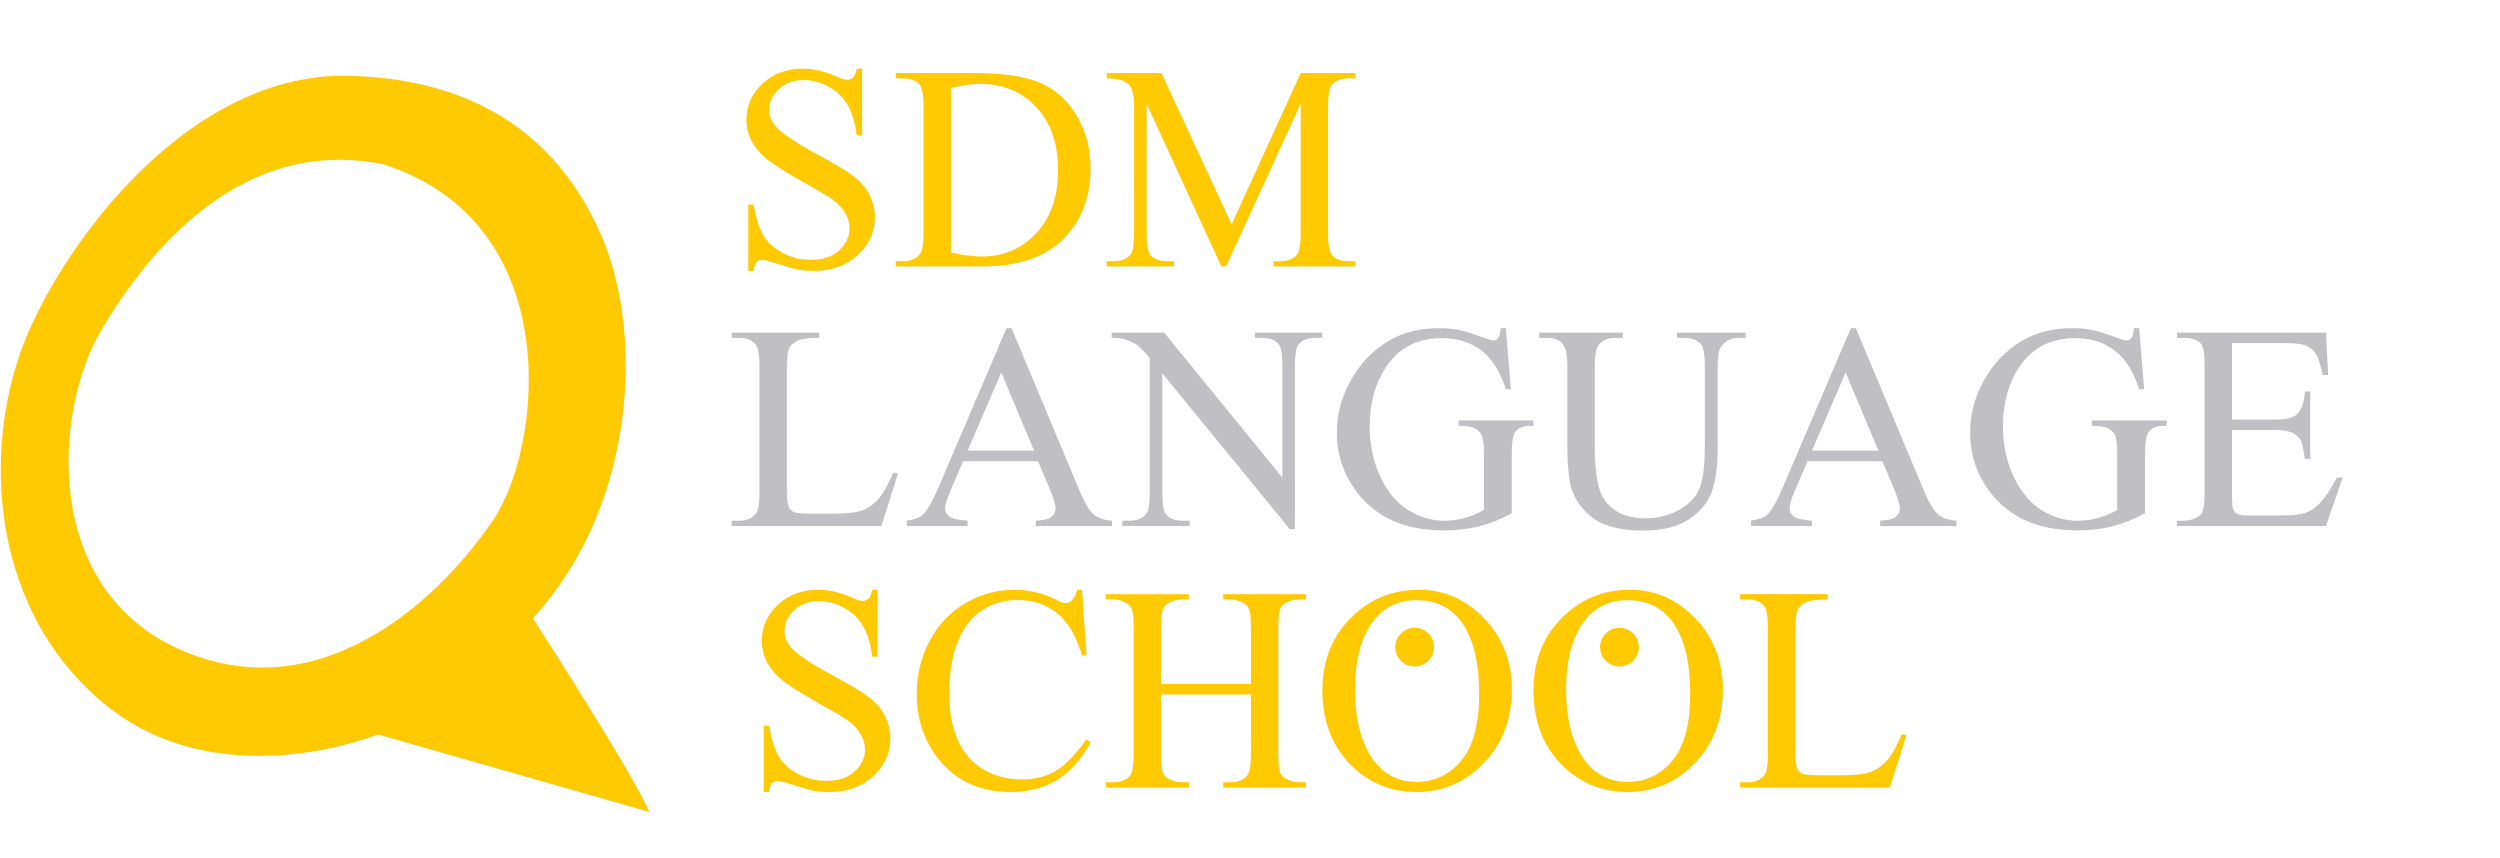
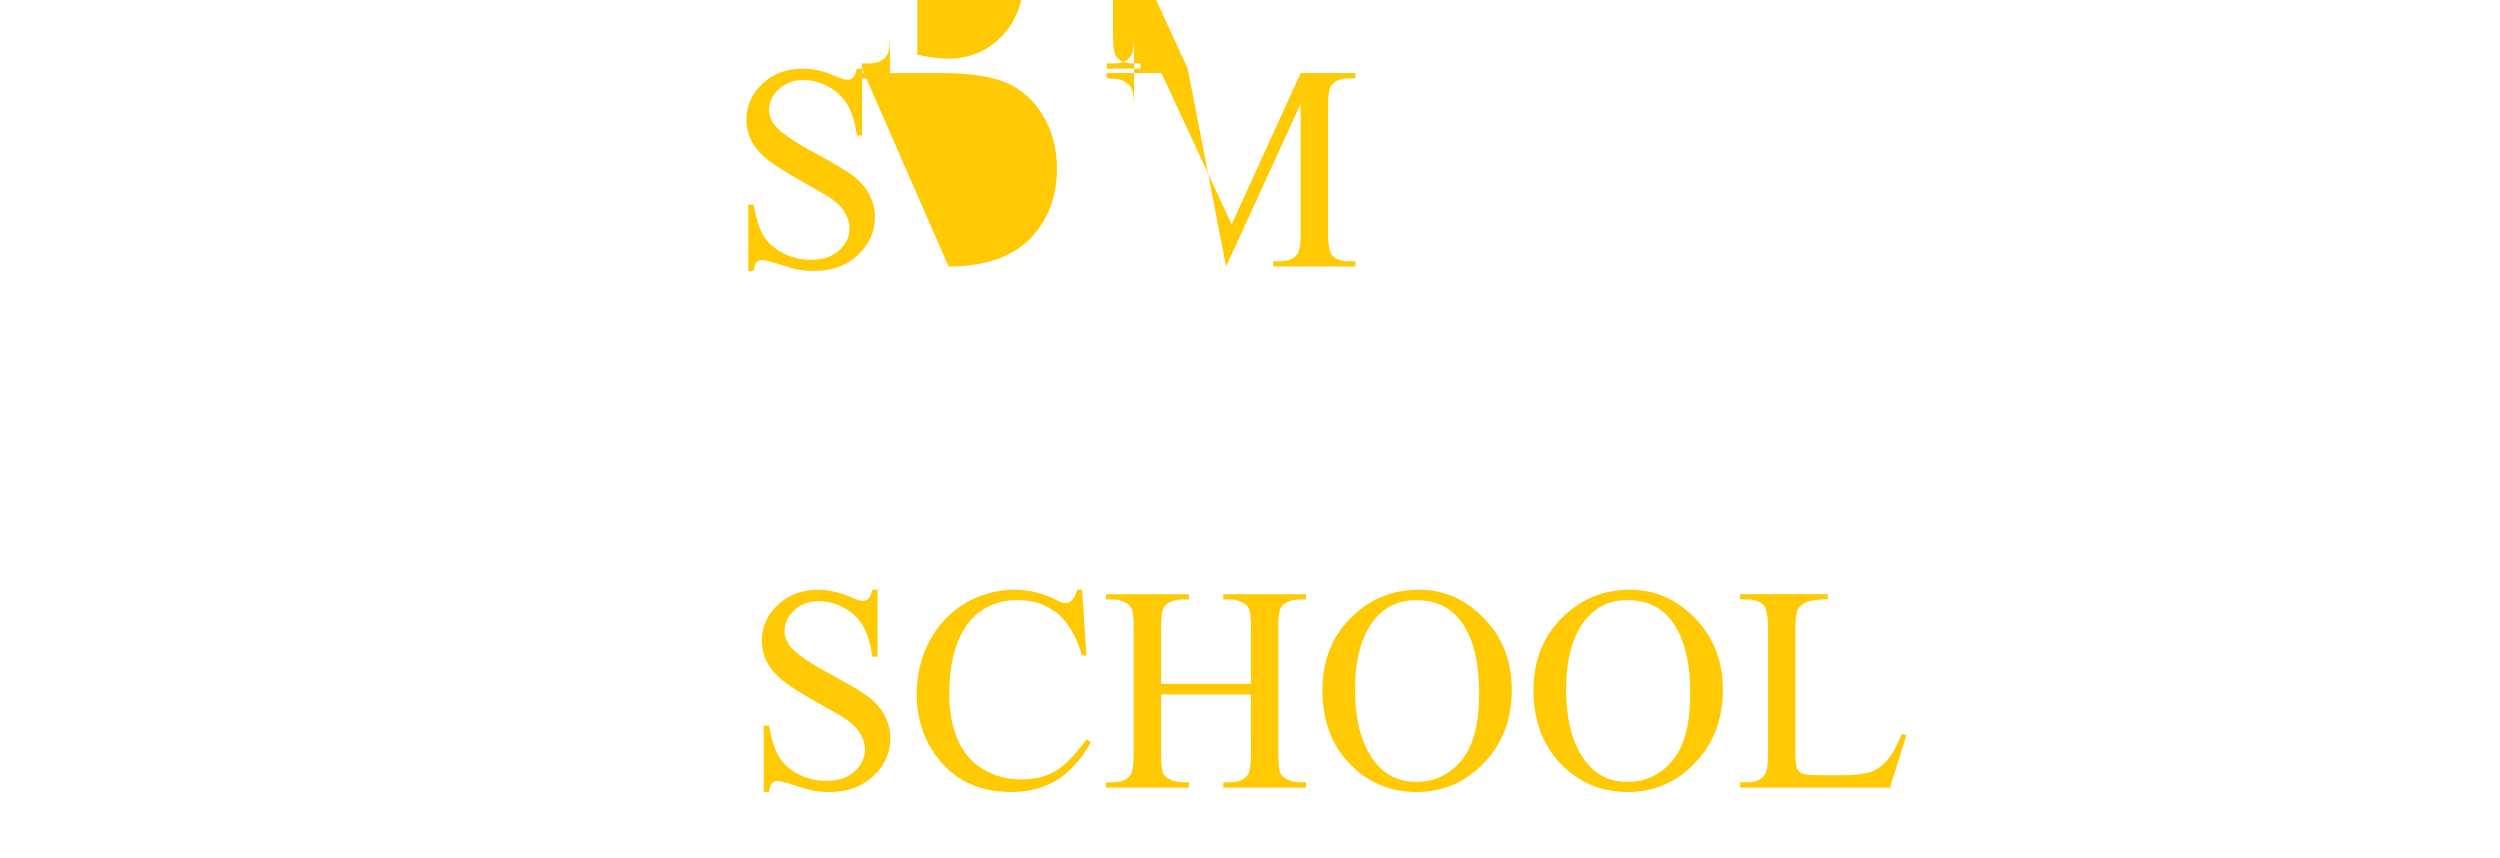
<svg xmlns="http://www.w3.org/2000/svg" width="2039" height="700" viewBox="0 0 2039 700" fill="none">
-   <path d="M703.128 55.995v54.558h-4.304q-2.094-15.704-7.561-25.01-5.352-9.308-15.355-14.774-10.005-5.468-20.707-5.468-12.098 0-20.008 7.445-7.91 7.329-7.91 16.752 0 7.212 5.002 13.145 7.212 8.724 34.316 23.265 22.103 11.865 30.129 18.264 8.143 6.281 12.447 14.89 4.42 8.608 4.421 18.03 0 17.915-13.96 30.944-13.842 12.912-35.712 12.912-6.864 0-12.913-1.047-3.606-.582-15.006-4.188-11.284-3.722-14.308-3.722-2.908 0-4.653 1.745-1.629 1.745-2.443 7.212h-4.304v-54.092h4.304q3.024 16.983 8.143 25.475 5.118 8.376 15.588 13.96 10.585 5.583 23.149 5.583 14.541 0 22.916-7.677 8.492-7.678 8.492-18.147 0-5.817-3.257-11.749-3.141-5.933-9.888-11.052-4.536-3.49-24.777-14.773-20.241-11.4-28.85-18.147-8.491-6.748-12.912-14.89-4.42-8.143-4.421-17.915 0-16.983 13.029-29.198 13.029-12.33 33.154-12.33 12.563 0 26.639 6.165 6.514 2.907 9.189 2.908 3.025 0 4.886-1.745 1.978-1.861 3.141-7.329zm27.454 161.347v-4.304h5.932q10.004 0 14.192-6.398 2.559-3.84 2.559-17.217V87.52q0-14.774-3.257-18.496-4.536-5.118-13.494-5.118h-5.932V59.6h64.213q35.363 0 53.743 8.027 18.497 8.027 29.663 26.755 11.284 18.73 11.284 43.274 0 32.92-20.008 55.023-22.452 24.662-68.401 24.662zm45.018-11.4q14.775 3.257 24.778 3.257 26.988 0 44.786-18.962 17.799-18.961 17.799-51.416 0-32.688-17.799-51.534-17.798-18.845-45.716-18.845-10.47 0-23.848 3.374zm220.558 11.4-60.956-132.73v105.393q0 14.541 3.141 18.147 4.304 4.886 13.61 4.886h5.584v4.304H902.63v-4.304h5.584q10.005 0 14.192-6.049 2.559-3.723 2.559-16.984V86.938q0-10.47-2.326-15.122-1.629-3.374-6.049-5.584-4.305-2.326-13.96-2.326V59.6h44.67l57.23 123.424L1060.84 59.6h44.67v4.305h-5.47q-10.125 0-14.31 6.048c-1.71 2.482-2.56 8.144-2.56 16.984v103.067c0 9.694 1.09 15.743 3.26 18.147 2.87 3.257 7.4 4.886 13.61 4.886h5.47v4.304h-67.01v-4.304h5.58c6.75 0 11.48-2.017 14.2-6.049 1.7-2.482 2.56-8.143 2.56-16.984V84.612l-60.843 132.73z" fill="#FFC904" />
-   <path d="m728.569 385.377 3.839.814L718.914 429H596.769v-4.304h5.933q10.005 0 14.308-6.514 2.443-3.723 2.443-17.217V299.178q0-14.773-3.257-18.496-4.536-5.118-13.494-5.118h-5.933v-4.304h71.426v4.304q-12.564-.117-17.682 2.326-5.003 2.443-6.863 6.166-1.862 3.722-1.862 17.798v99.111q0 9.655 1.862 13.261 1.395 2.443 4.304 3.607 2.907 1.163 18.147 1.163h11.516q18.147 0 25.476-2.676 7.329-2.675 13.378-9.422 6.048-6.864 12.098-21.521m118.072-9.19h-61.072l-10.702 24.894q-3.955 9.19-3.955 13.727 0 3.606 3.374 6.398 3.489 2.676 14.89 3.49V429h-49.672v-4.304q9.887-1.745 12.796-4.537 5.932-5.583 13.145-22.684l55.488-129.822h4.071l54.907 131.218q6.631 15.82 11.982 20.59 5.467 4.653 15.123 5.235V429H844.78v-4.304q9.423-.465 12.68-3.141 3.373-2.676 3.373-6.514 0-5.119-4.653-16.17zm-3.257-8.608-26.755-63.748-27.453 63.748zm63.283-96.319h42.808l96.435 118.305v-90.968c0-9.694-1.08-15.743-3.26-18.148-2.87-3.257-7.4-4.885-13.61-4.885h-5.46v-4.304h54.9v4.304h-5.58q-10.005 0-14.19 6.049c-1.71 2.481-2.56 8.143-2.56 16.984v132.962h-4.19l-103.997-127.03v97.134q0 14.541 3.141 18.147 4.42 4.886 13.61 4.886h5.584V429h-54.907v-4.304h5.468q10.12 0 14.308-6.049 2.559-3.723 2.559-16.984V291.966q-6.863-8.027-10.469-10.586-3.49-2.56-10.354-4.769-3.373-1.047-10.236-1.047zm321.533-3.607 4.07 49.789h-4.07c-4.11-12.409-9.43-21.754-15.94-28.035q-14.07-13.611-36.18-13.611c-20.08 0-35.36 7.949-45.83 23.848-8.76 13.416-13.15 29.392-13.15 47.927q0 22.567 8.73 41.18 8.715 18.612 22.8 27.337c9.46 5.738 19.15 8.608 29.08 8.608 5.82 0 11.44-.737 16.87-2.21 5.43-1.474 10.66-3.645 15.7-6.515v-45.6q0-11.865-1.86-15.472-1.74-3.722-5.58-5.584c-2.48-1.318-6.91-1.977-13.26-1.977v-4.421h61.07v4.421h-2.91q-9.075 0-12.45 6.049c-1.55 2.869-2.32 8.531-2.32 16.984v48.276c-8.92 4.808-17.72 8.337-26.41 10.586s-18.34 3.373-28.97 3.373c-30.47 0-53.62-9.771-69.44-29.314-11.87-14.658-17.8-31.564-17.8-50.719 0-13.882 3.33-27.182 10-39.901 7.91-15.122 18.77-26.755 32.57-34.898q17.34-10.12 40.95-10.121c5.74 0 10.94.466 15.59 1.396q7.095 1.396 20.01 6.166c4.34 1.628 7.25 2.443 8.72 2.443q2.22 0 3.72-1.978 1.635-2.094 1.98-8.027zm139.59 7.911v-4.304h55.84v4.304h-5.94c-6.2 0-10.97 2.598-14.3 7.794-1.63 2.404-2.45 7.987-2.45 16.751v63.98q0 23.732-4.77 36.876c-3.1 8.686-9.26 16.17-18.49 22.451-9.15 6.204-21.64 9.306-37.46 9.306-17.22 0-30.28-2.985-39.2-8.957q-13.38-8.957-18.96-24.08c-2.49-6.902-3.73-19.853-3.73-38.853v-61.654c0-9.694-1.35-16.053-4.07-19.078-2.63-3.024-6.94-4.536-12.91-4.536h-5.93v-4.304h68.17v4.304h-6.05c-6.52 0-11.17 2.055-13.96 6.165q-2.91 4.188-2.91 17.449v68.75c0 6.127.54 13.145 1.63 21.055 1.16 7.911 3.22 14.076 6.16 18.496 2.95 4.421 7.18 8.066 12.68 10.935 5.59 2.87 12.41 4.304 20.48 4.304 10.31 0 19.54-2.249 27.68-6.747s13.69-10.237 16.64-17.216q4.53-10.586 4.53-35.713v-63.864c0-9.849-1.08-16.014-3.25-18.496q-4.545-5.118-13.5-5.118zm167.51 100.623h-61.07l-10.7 24.894q-3.96 9.19-3.96 13.727c0 2.404 1.13 4.537 3.38 6.398 2.32 1.784 7.29 2.947 14.89 3.49V429h-49.68v-4.304c6.6-1.163 10.86-2.676 12.8-4.537q5.94-5.583 13.14-22.684l55.49-129.822h4.07l54.91 131.218c4.42 10.547 8.42 17.41 11.98 20.59 3.65 3.102 8.69 4.847 15.13 5.235V429h-62.24v-4.304c6.28-.31 10.51-1.357 12.68-3.141 2.25-1.784 3.37-3.955 3.37-6.514q0-5.119-4.65-16.17zm-3.26-8.608-26.75-63.748-27.45 63.748zm212.65-99.926 4.07 49.789h-4.07c-4.11-12.409-9.42-21.754-15.94-28.035-9.38-9.074-21.44-13.611-36.17-13.611q-30.135 0-45.84 23.848-13.14 20.124-13.14 47.927c0 15.045 2.91 28.771 8.72 41.18q8.73 18.612 22.8 27.337c9.46 5.738 19.16 8.608 29.09 8.608q8.715 0 16.86-2.21c5.43-1.474 10.67-3.645 15.71-6.515v-45.6q0-11.865-1.86-15.472c-1.17-2.481-3.03-4.343-5.59-5.584q-3.72-1.977-13.26-1.977v-4.421h61.07v4.421h-2.91c-6.04 0-10.19 2.016-12.44 6.049-1.55 2.869-2.33 8.531-2.33 16.984v48.276c-8.92 4.808-17.72 8.337-26.41 10.586-8.68 2.249-18.34 3.373-28.96 3.373q-45.72 0-69.45-29.314c-11.86-14.658-17.8-31.564-17.8-50.719 0-13.882 3.34-27.182 10.01-39.901 7.91-15.122 18.76-26.755 32.57-34.898q17.325-10.12 40.95-10.121c5.74 0 10.93.466 15.58 1.396 4.74.931 11.4 2.986 20.01 6.166 4.35 1.628 7.25 2.443 8.73 2.443q2.205 0 3.72-1.978c1.09-1.396 1.74-4.071 1.98-8.027zm75.73 12.215v62.352h34.67q13.485 0 18.03-4.072c4.03-3.567 6.28-9.849 6.74-18.845h4.31v54.907h-4.31c-1.08-7.678-2.17-12.603-3.25-14.774q-2.1-4.071-6.87-6.398c-3.18-1.551-8.06-2.327-14.65-2.327h-34.67v51.999q0 10.47.93 12.796c.62 1.473 1.71 2.676 3.26 3.606 1.55.853 4.5 1.28 8.84 1.28h26.76c8.91 0 15.39-.621 19.42-1.861 4.03-1.241 7.91-3.684 11.63-7.329 4.81-4.808 9.74-12.059 14.78-21.753h4.65L1897.08 429h-121.56v-4.304h5.58q5.58 0 10.59-2.676c2.48-1.24 4.15-3.102 5-5.583.93-2.482 1.4-7.562 1.4-15.239V298.713q0-15.007-3.03-18.496c-2.79-3.102-7.44-4.653-13.96-4.653h-5.58v-4.304h121.56l1.75 34.549h-4.54c-1.63-8.298-3.45-13.998-5.47-17.1-1.94-3.102-4.85-5.468-8.72-7.096-3.1-1.164-8.57-1.745-16.4-1.745z" fill="#C0C0C4" />
+   <path d="M703.128 55.995v54.558h-4.304q-2.094-15.704-7.561-25.01-5.352-9.308-15.355-14.774-10.005-5.468-20.707-5.468-12.098 0-20.008 7.445-7.91 7.329-7.91 16.752 0 7.212 5.002 13.145 7.212 8.724 34.316 23.265 22.103 11.865 30.129 18.264 8.143 6.281 12.447 14.89 4.42 8.608 4.421 18.03 0 17.915-13.96 30.944-13.842 12.912-35.712 12.912-6.864 0-12.913-1.047-3.606-.582-15.006-4.188-11.284-3.722-14.308-3.722-2.908 0-4.653 1.745-1.629 1.745-2.443 7.212h-4.304v-54.092h4.304q3.024 16.983 8.143 25.475 5.118 8.376 15.588 13.96 10.585 5.583 23.149 5.583 14.541 0 22.916-7.677 8.492-7.678 8.492-18.147 0-5.817-3.257-11.749-3.141-5.933-9.888-11.052-4.536-3.49-24.777-14.773-20.241-11.4-28.85-18.147-8.491-6.748-12.912-14.89-4.42-8.143-4.421-17.915 0-16.983 13.029-29.198 13.029-12.33 33.154-12.33 12.563 0 26.639 6.165 6.514 2.907 9.189 2.908 3.025 0 4.886-1.745 1.978-1.861 3.141-7.329zv-4.304h5.932q10.004 0 14.192-6.398 2.559-3.84 2.559-17.217V87.52q0-14.774-3.257-18.496-4.536-5.118-13.494-5.118h-5.932V59.6h64.213q35.363 0 53.743 8.027 18.497 8.027 29.663 26.755 11.284 18.73 11.284 43.274 0 32.92-20.008 55.023-22.452 24.662-68.401 24.662zm45.018-11.4q14.775 3.257 24.778 3.257 26.988 0 44.786-18.962 17.799-18.961 17.799-51.416 0-32.688-17.799-51.534-17.798-18.845-45.716-18.845-10.47 0-23.848 3.374zm220.558 11.4-60.956-132.73v105.393q0 14.541 3.141 18.147 4.304 4.886 13.61 4.886h5.584v4.304H902.63v-4.304h5.584q10.005 0 14.192-6.049 2.559-3.723 2.559-16.984V86.938q0-10.47-2.326-15.122-1.629-3.374-6.049-5.584-4.305-2.326-13.96-2.326V59.6h44.67l57.23 123.424L1060.84 59.6h44.67v4.305h-5.47q-10.125 0-14.31 6.048c-1.71 2.482-2.56 8.144-2.56 16.984v103.067c0 9.694 1.09 15.743 3.26 18.147 2.87 3.257 7.4 4.886 13.61 4.886h5.47v4.304h-67.01v-4.304h5.58c6.75 0 11.48-2.017 14.2-6.049 1.7-2.482 2.56-8.143 2.56-16.984V84.612l-60.843 132.73z" fill="#FFC904" />
  <path d="M715.719 480.995v54.558h-4.304q-2.094-15.704-7.561-25.011-5.351-9.306-15.356-14.773t-20.706-5.468q-12.098 0-20.008 7.445-7.911 7.329-7.911 16.752 0 7.212 5.002 13.145 7.214 8.724 34.317 23.265 22.102 11.865 30.129 18.264 8.144 6.281 12.447 14.89 4.42 8.608 4.421 18.03 0 17.915-13.96 30.944-13.843 12.912-35.712 12.912-6.864 0-12.913-1.047-3.606-.582-15.006-4.188-11.284-3.722-14.308-3.722-2.909 0-4.653 1.745-1.629 1.745-2.443 7.212h-4.304v-54.092h4.304q3.024 16.983 8.143 25.475 5.118 8.376 15.588 13.96 10.585 5.583 23.149 5.583 14.541 0 22.916-7.677 8.493-7.679 8.492-18.147 0-5.817-3.257-11.749-3.141-5.933-9.888-11.052-4.536-3.49-24.778-14.773-20.24-11.4-28.849-18.147-8.491-6.748-12.912-14.89-4.42-8.143-4.421-17.915 0-16.983 13.029-29.198 13.029-12.331 33.153-12.331 12.564 0 26.639 6.166 6.515 2.908 9.19 2.908 3.025 0 4.886-1.745 1.977-1.862 3.141-7.329zm166.814 0 3.606 53.627h-3.606q-7.212-24.08-20.59-34.665t-32.106-10.586q-15.705 0-28.384 8.026-12.68 7.91-20.009 25.36-7.212 17.45-7.212 43.39 0 21.404 6.863 37.109 6.864 15.704 20.59 24.08 13.843 8.375 31.525 8.375 15.356 0 27.104-6.514 11.75-6.631 25.825-26.174l3.606 2.327q-11.865 21.054-27.686 30.826t-37.573 9.772q-39.202 0-60.724-29.082-16.053-21.637-16.053-50.952 0-23.614 10.586-43.39t29.082-30.594q18.612-10.935 40.598-10.935 17.1 0 33.735 8.376 4.887 2.559 6.98 2.559 3.14 0 5.467-2.21 3.026-3.14 4.305-8.725zm64.446 76.777h73.291v-45.136c0-8.065-.51-13.377-1.52-15.937-.77-1.938-2.4-3.606-4.88-5.002q-5.01-2.792-10.59-2.792h-5.582v-4.304h67.472v4.304h-5.59c-3.72 0-7.25.892-10.58 2.676-2.48 1.241-4.19 3.141-5.12 5.7-.85 2.482-1.28 7.6-1.28 15.355v101.787c0 7.988.5 13.262 1.51 15.821q1.17 2.908 4.77 5.002c3.41 1.861 6.98 2.792 10.7 2.792h5.59v4.304h-67.472v-4.304h5.582c6.44 0 11.13-1.9 14.08-5.7q2.91-3.723 2.91-17.915V566.38h-73.291v48.043q0 11.982 1.512 15.821 1.163 2.908 4.886 5.002 5.002 2.792 10.585 2.792h5.701v4.304h-67.587v-4.304h5.584q9.771 0 14.192-5.7 2.792-3.723 2.792-17.915V512.636q0-12.097-1.513-15.937-1.163-2.907-4.769-5.002-5.119-2.792-10.702-2.792h-5.584v-4.304h67.587v4.304h-5.701q-5.583 0-10.585 2.676-3.606 1.861-5.002 5.7-1.396 3.723-1.396 15.355zm210.321-76.777q30.705 0 53.16 23.382c15.05 15.51 22.57 34.898 22.57 58.164 0 23.963-7.56 43.856-22.69 59.676q-22.68 23.731-54.9 23.731c-21.72 0-39.98-7.716-54.79-23.149-14.74-15.433-22.1-35.403-22.1-59.909q0-37.573 25.59-61.305 22.215-20.59 53.16-20.59m-2.21 8.492c-14.12 0-25.44 5.235-33.97 15.704-10.62 13.029-15.94 32.107-15.94 57.234 0 25.747 5.51 45.561 16.52 59.443 8.46 10.547 19.62 15.821 33.51 15.821 14.81 0 27.02-5.778 36.64-17.333 9.69-11.555 14.54-29.78 14.54-54.674 0-26.988-5.31-47.113-15.94-60.374-8.53-10.547-20.32-15.821-35.36-15.821m174.37-8.492c20.48 0 38.2 7.794 53.17 23.382q22.56 23.265 22.56 58.164 0 35.945-22.68 59.676c-15.12 15.821-33.43 23.731-54.91 23.731-21.71 0-39.97-7.716-54.79-23.149-14.73-15.433-22.1-35.403-22.1-59.909q0-37.573 25.59-61.305c14.81-13.726 32.54-20.59 53.16-20.59m-2.21 8.492q-21.165 0-33.96 15.704c-10.63 13.029-15.94 32.107-15.94 57.234 0 25.747 5.51 45.561 16.52 59.443 8.45 10.547 19.62 15.821 33.5 15.821 14.81 0 27.03-5.778 36.64-17.333 9.7-11.555 14.54-29.78 14.54-54.674q0-40.482-15.93-60.374-12.795-15.82-35.37-15.821m223.82 109.232 3.84.814-13.5 42.809h-122.14v-4.304h5.93q10.005 0 14.31-6.515c1.63-2.481 2.44-8.22 2.44-17.216V512.52c0-9.849-1.08-16.014-3.25-18.496q-4.545-5.119-13.5-5.119h-5.93v-4.304h71.42v4.304c-8.37-.077-14.26.698-17.68 2.327-3.33 1.629-5.62 3.684-6.86 6.165q-1.86 3.723-1.86 17.799v99.111q0 9.655 1.86 13.261c.93 1.629 2.36 2.831 4.3 3.606q2.91 1.164 18.15 1.164h11.52q18.15 0 25.47-2.676 7.335-2.676 13.38-9.422c4.03-4.576 8.07-11.75 12.1-21.521" fill="#FFC904" />
-   <path fill-rule="evenodd" clip-rule="evenodd" d="M312.697 134.037c149.736 47.891 129.519 229.8 90.282 288.904-39.236 59.103-135.976 157.078-252.791 108.339C33.374 482.54 43.67 335.08 82.476 269.46c38.807-65.62 114.982-158.978 230.221-135.423m176.051 54.169c37.326 81.254 30.529 224.337-54.17 315.989 92.403 144.149 94.797 157.994 94.797 157.994l-221.192-63.197s-131.105 53.729-225.707-27.085c-94.6-80.815-96.842-216.283-58.683-302.447 38.16-86.163 138.081-211.21 261.819-207.649s177.142 69.809 203.136 126.395M1153.8 512c8.72 0 15.8 7.074 15.8 15.8s-7.08 15.799-15.8 15.799c-8.73 0-15.8-7.073-15.8-15.799s7.07-15.8 15.8-15.8m167.02 0c8.73 0 15.8 7.074 15.8 15.8s-7.07 15.799-15.8 15.799c-8.72 0-15.8-7.073-15.8-15.799s7.08-15.8 15.8-15.8" fill="#FFC904" />
</svg>